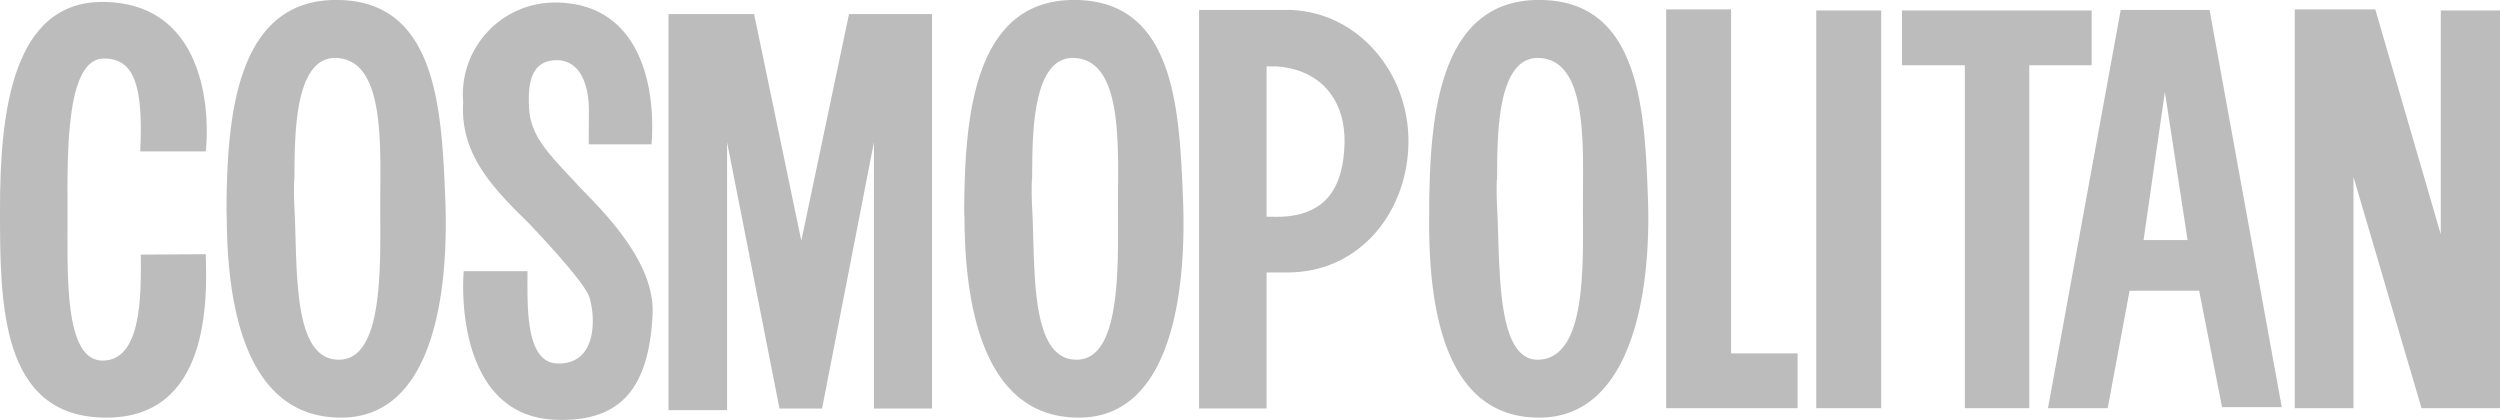
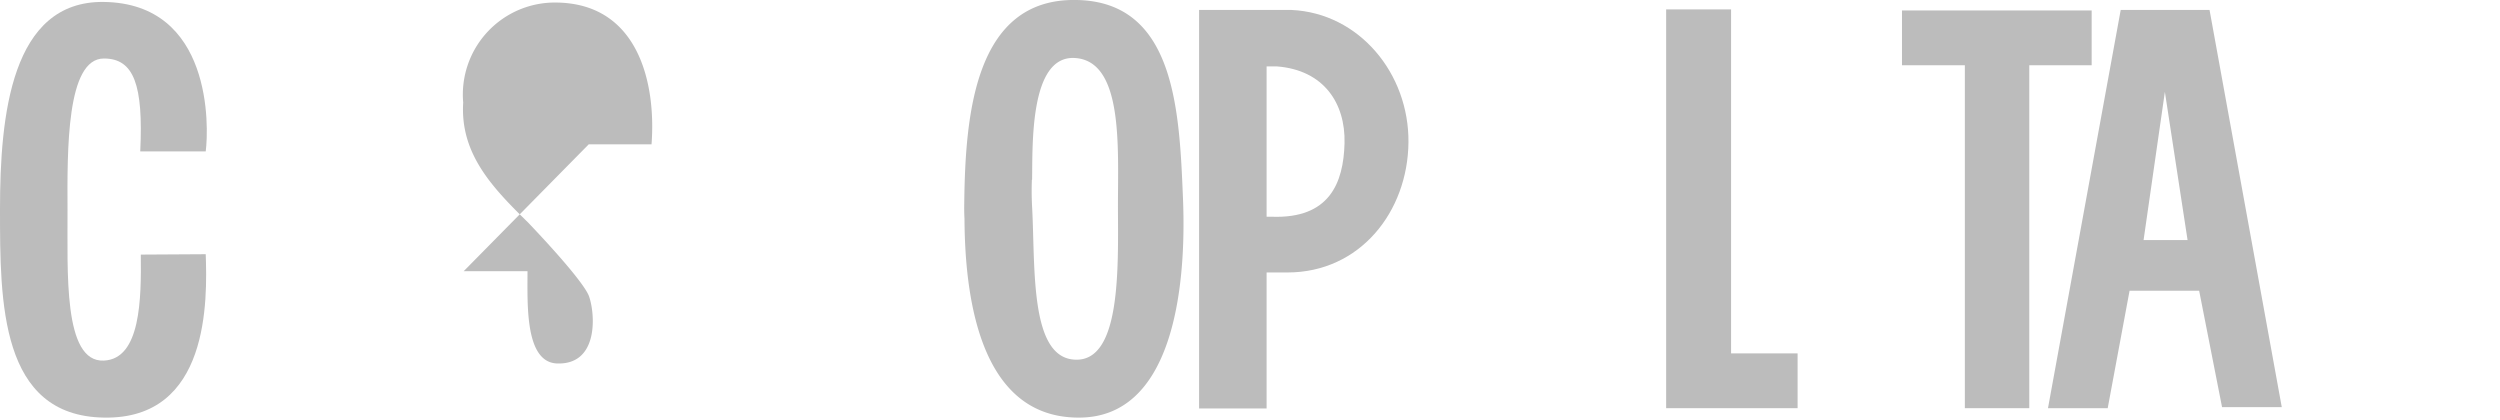
<svg xmlns="http://www.w3.org/2000/svg" id="Layer_1" data-name="Layer 1" viewBox="0 0 451.7 75.82">
  <defs>
    <style>.cls-1,.cls-2{fill:#bcbcbc;}.cls-1{fill-rule:evenodd;}</style>
  </defs>
  <polygon class="cls-1" points="301.04 1.7 301.04 73.75 324.79 73.75 324.79 63.85 312.77 63.85 312.77 1.7 301.04 1.7" />
  <polygon class="cls-1" points="343.65 1.89 343.65 11.79 355.01 11.79 355.01 73.75 366.65 73.75 366.65 11.79 377.92 11.79 377.92 1.89 343.65 1.89" />
  <path class="cls-1" d="M25.34,27.35H37.17c.57-4.43,1.22-26.78-18.49-27C2.06.19,0,20.75,0,37.82,0,54.61,0,75.16,18.77,75.45c19.15.37,18.68-21.32,18.4-29.52L25.44,46c.09,7.93,0,18.86-6.67,19.15-7.41.37-6.52-16.26-6.57-27.16S12,10.57,18.77,10.57C24.22,10.57,25.91,15.38,25.34,27.35Z" />
-   <rect class="cls-2" x="328.16" y="1.89" width="11.73" height="71.86" />
  <polygon class="cls-2" points="383.17 1.8 370.03 73.75 380.82 73.75 384.77 52.53 399.04 52.53 397.16 43.38 387.3 43.38 391.15 16.6 395.28 43.57 397.06 45.74 397.25 52.06 401.48 73.56 412.27 73.56 399.22 1.8 383.17 1.8" />
-   <polygon class="cls-1" points="414.62 1.7 414.62 73.75 425.23 73.75 425.23 31.97 437.52 73.75 451.7 73.75 451.7 1.89 441 1.89 441 42.35 429.17 1.7 414.62 1.7" />
-   <polygon class="cls-1" points="131.37 25.7 131.37 74.1 120.78 74.1 120.78 2.54 136.25 2.54 144.78 43.5 153.4 2.54 168.4 2.54 168.4 73.82 157.9 73.82 157.9 25.7 148.53 73.82 140.84 73.82 131.37 25.7" />
-   <path class="cls-1" d="M106.37,26.08h11.35c.84-11-2.35-25.43-17.16-25.62A16.63,16.63,0,0,0,83.69,18.54c-.57,9.23,5.25,15.35,11.72,21.66,5.71,6,10.5,11.58,11.06,13.47,1.12,3.39,1.59,12.33-5.91,12C94.84,65.34,95.31,55,95.31,49H83.78c-.56,7.72.84,26.27,16.59,26.84,11.91.47,16.88-5.84,17.54-19,.46-9.14-8.16-17.9-12.94-22.79-5.53-6-9.1-9.14-9.38-14.6-.18-3.67,0-8.57,5-8.57,4,0,5.91,4,5.81,9.61Z" />
-   <path class="cls-2" d="M40.93,36.78C41.11,21,42.71-.37,61.2,0,79,.29,79.79,20,80.45,35.84c.7,17.08-2.16,39.61-18.78,39.61-20.46.09-21.4-28.29-20.46-44.23h12a56.55,56.55,0,0,0,0,6.51c.55,11-.37,26.87,7.7,27.25,8.36.47,7.83-16.44,7.79-27.63,0-10.93,1-26.6-8-26.88-7.88-.19-7.41,15.47-7.51,22C49,35.32,40.65,53.66,40.93,36.78Z" />
+   <path class="cls-1" d="M106.37,26.08h11.35c.84-11-2.35-25.43-17.16-25.62A16.63,16.63,0,0,0,83.69,18.54c-.57,9.23,5.25,15.35,11.72,21.66,5.71,6,10.5,11.58,11.06,13.47,1.12,3.39,1.59,12.33-5.91,12C94.84,65.34,95.31,55,95.31,49H83.78Z" />
  <path class="cls-2" d="M174.22,36.78C174.41,21,176-.37,194.5,0c17.83.29,18.59,20,19.24,35.84.7,17.08-2.16,39.61-18.77,39.61-20.47.09-21.41-28.29-20.47-44.23h12a54.38,54.38,0,0,0,0,6.51c.55,11-.38,26.87,7.69,27.25,8.36.47,7.84-16.44,7.8-27.63,0-10.93,1-26.6-8-26.88-7.89-.19-7.42,15.47-7.51,22C182.33,35.33,173.94,53.66,174.22,36.78Z" />
-   <path class="cls-2" d="M258.23,36.78C258.42,21,260-.37,278.51,0c17.83.29,18.66,20,19.24,35.84.63,17.23-3,39.61-19.62,39.61-20.46.09-20.55-28.29-19.62-44.23h12a54.38,54.38,0,0,0,0,6.51c.55,11-.19,27.81,7.7,27.25,8.35-.57,7.83-16.44,7.79-27.63,0-10.93,1-26.6-8-26.88-7.89-.19-7.42,15.47-7.51,22C266.33,35.31,258,53.66,258.23,36.78Z" />
  <path class="cls-2" d="M228.85,12h1.88c8.45.66,12.38,6.66,12.2,13.86s-2.72,13.68-13.14,13.3h-9.86V49.23h12.68c13.14,0,21.74-11,21.87-23.48S245.56,2.36,233.36,1.8H216.65v72h12.2Z" />
</svg>